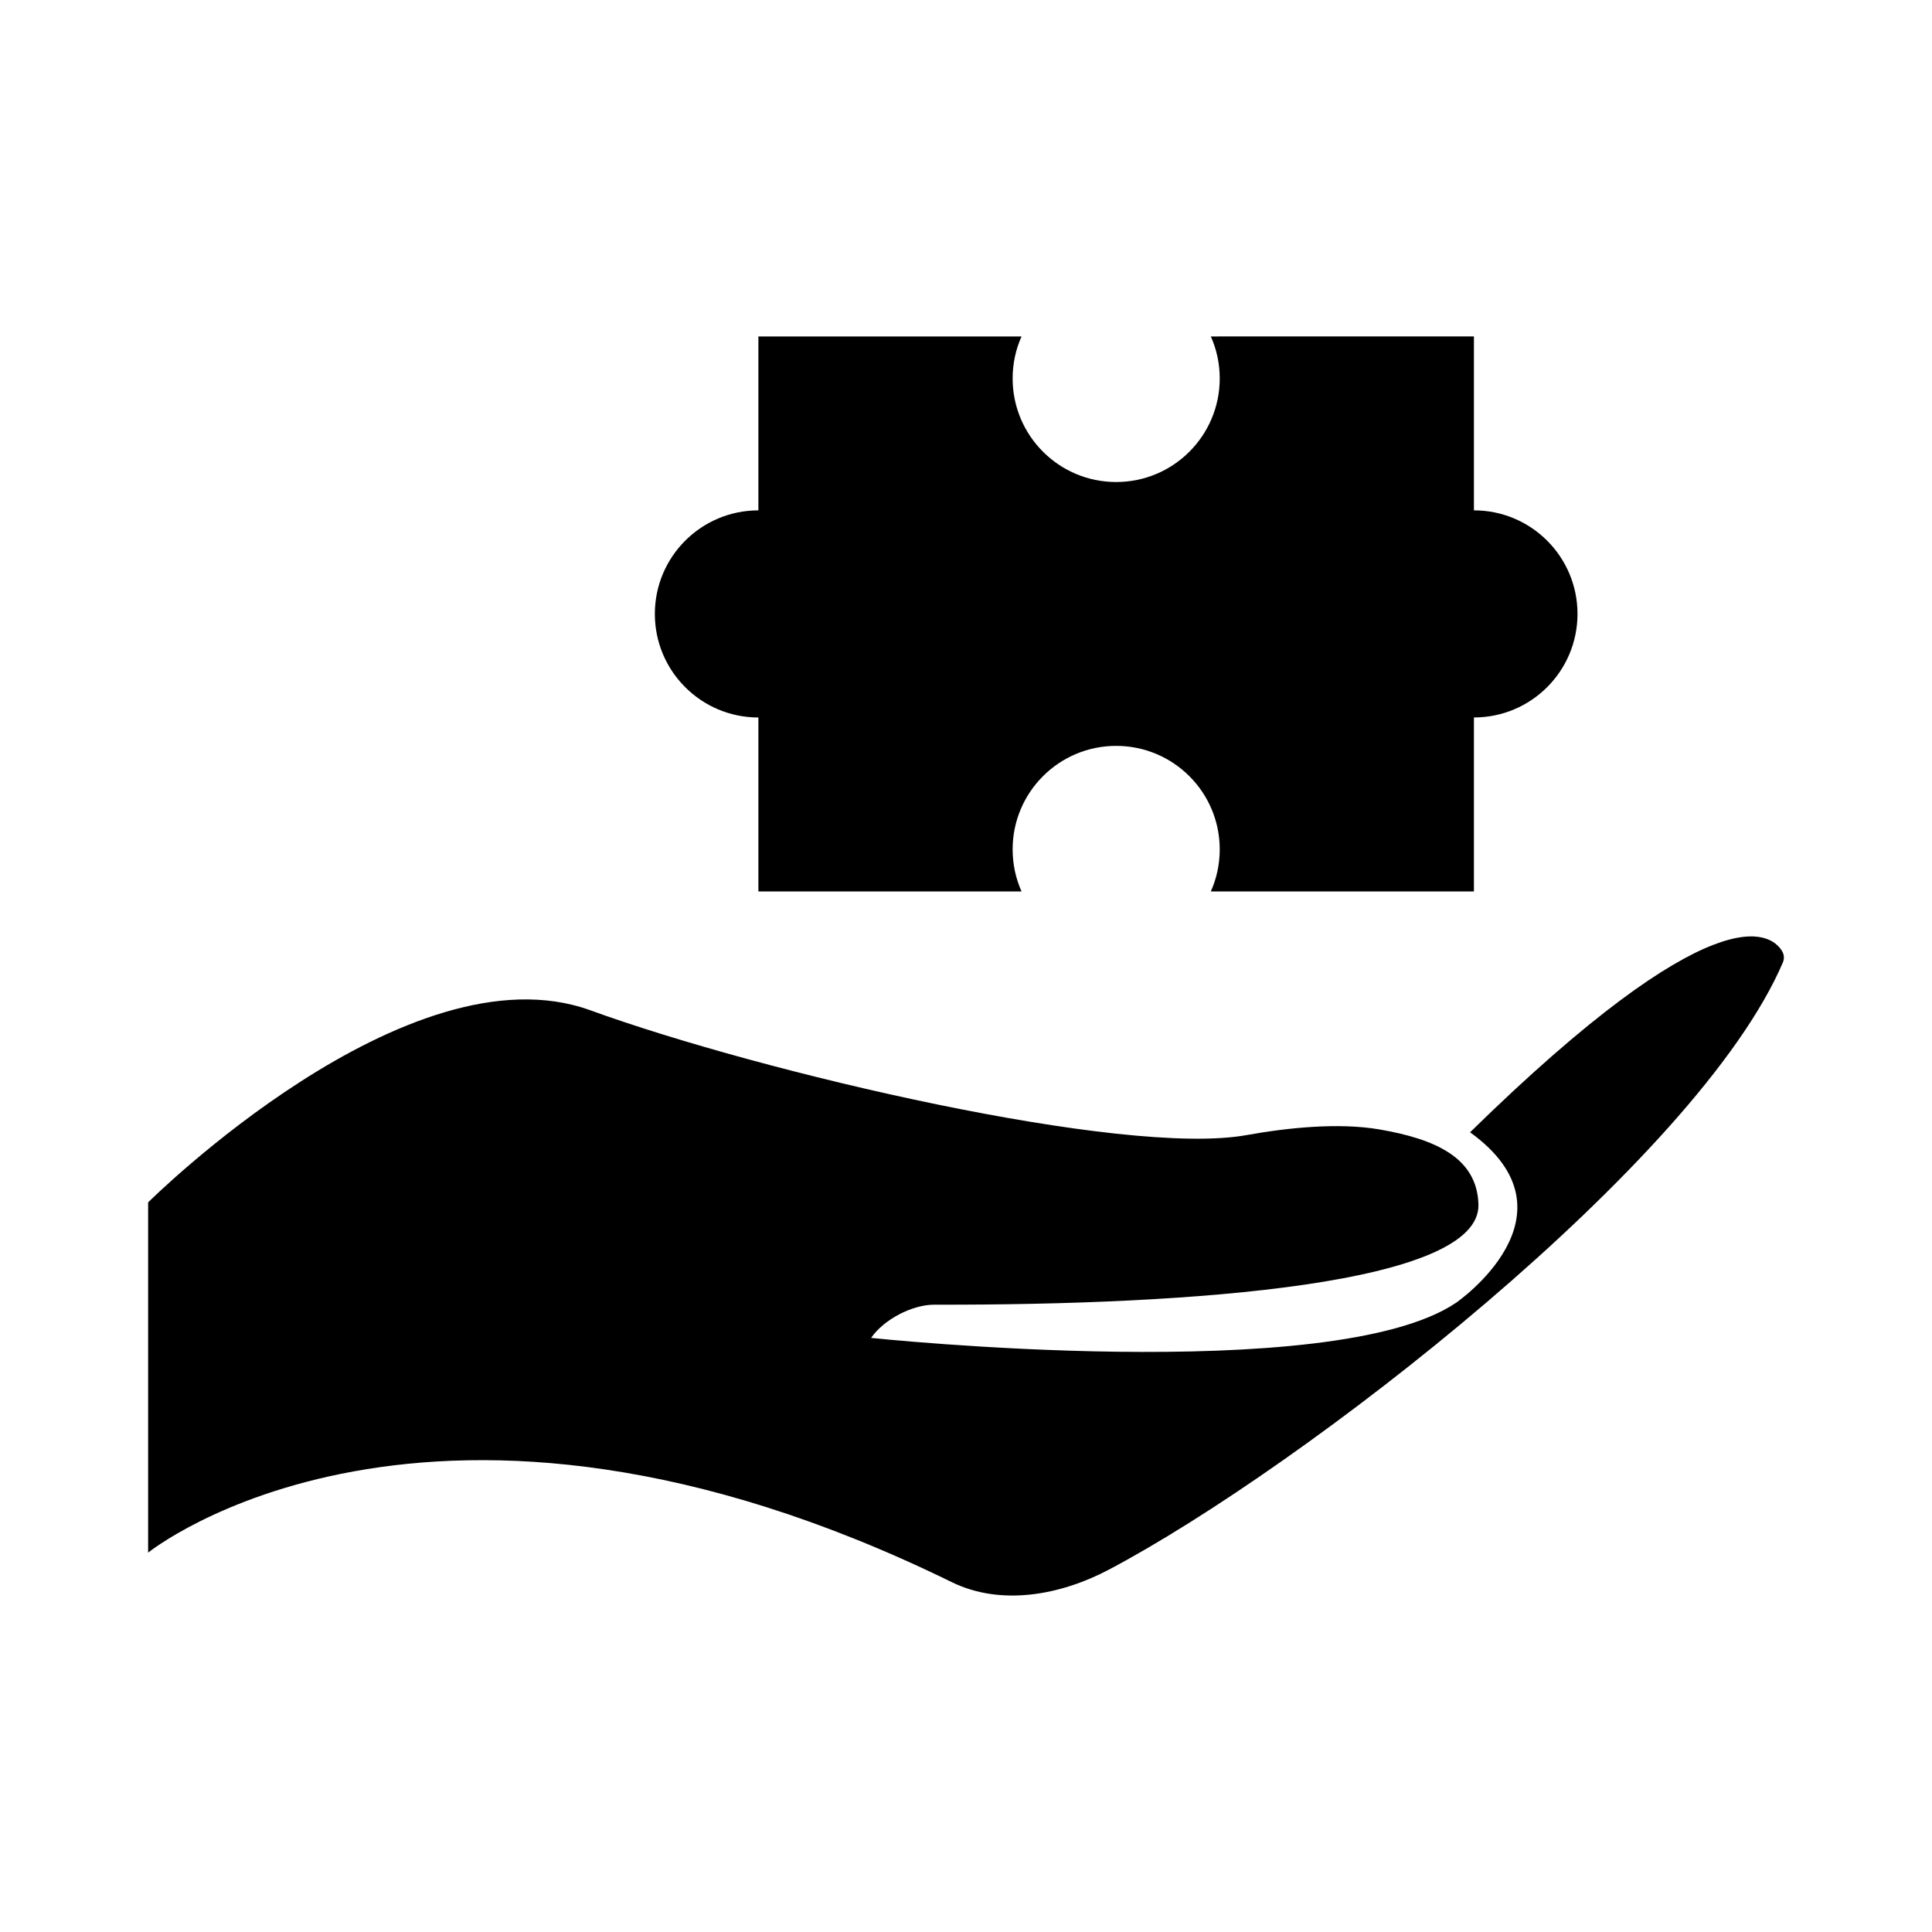
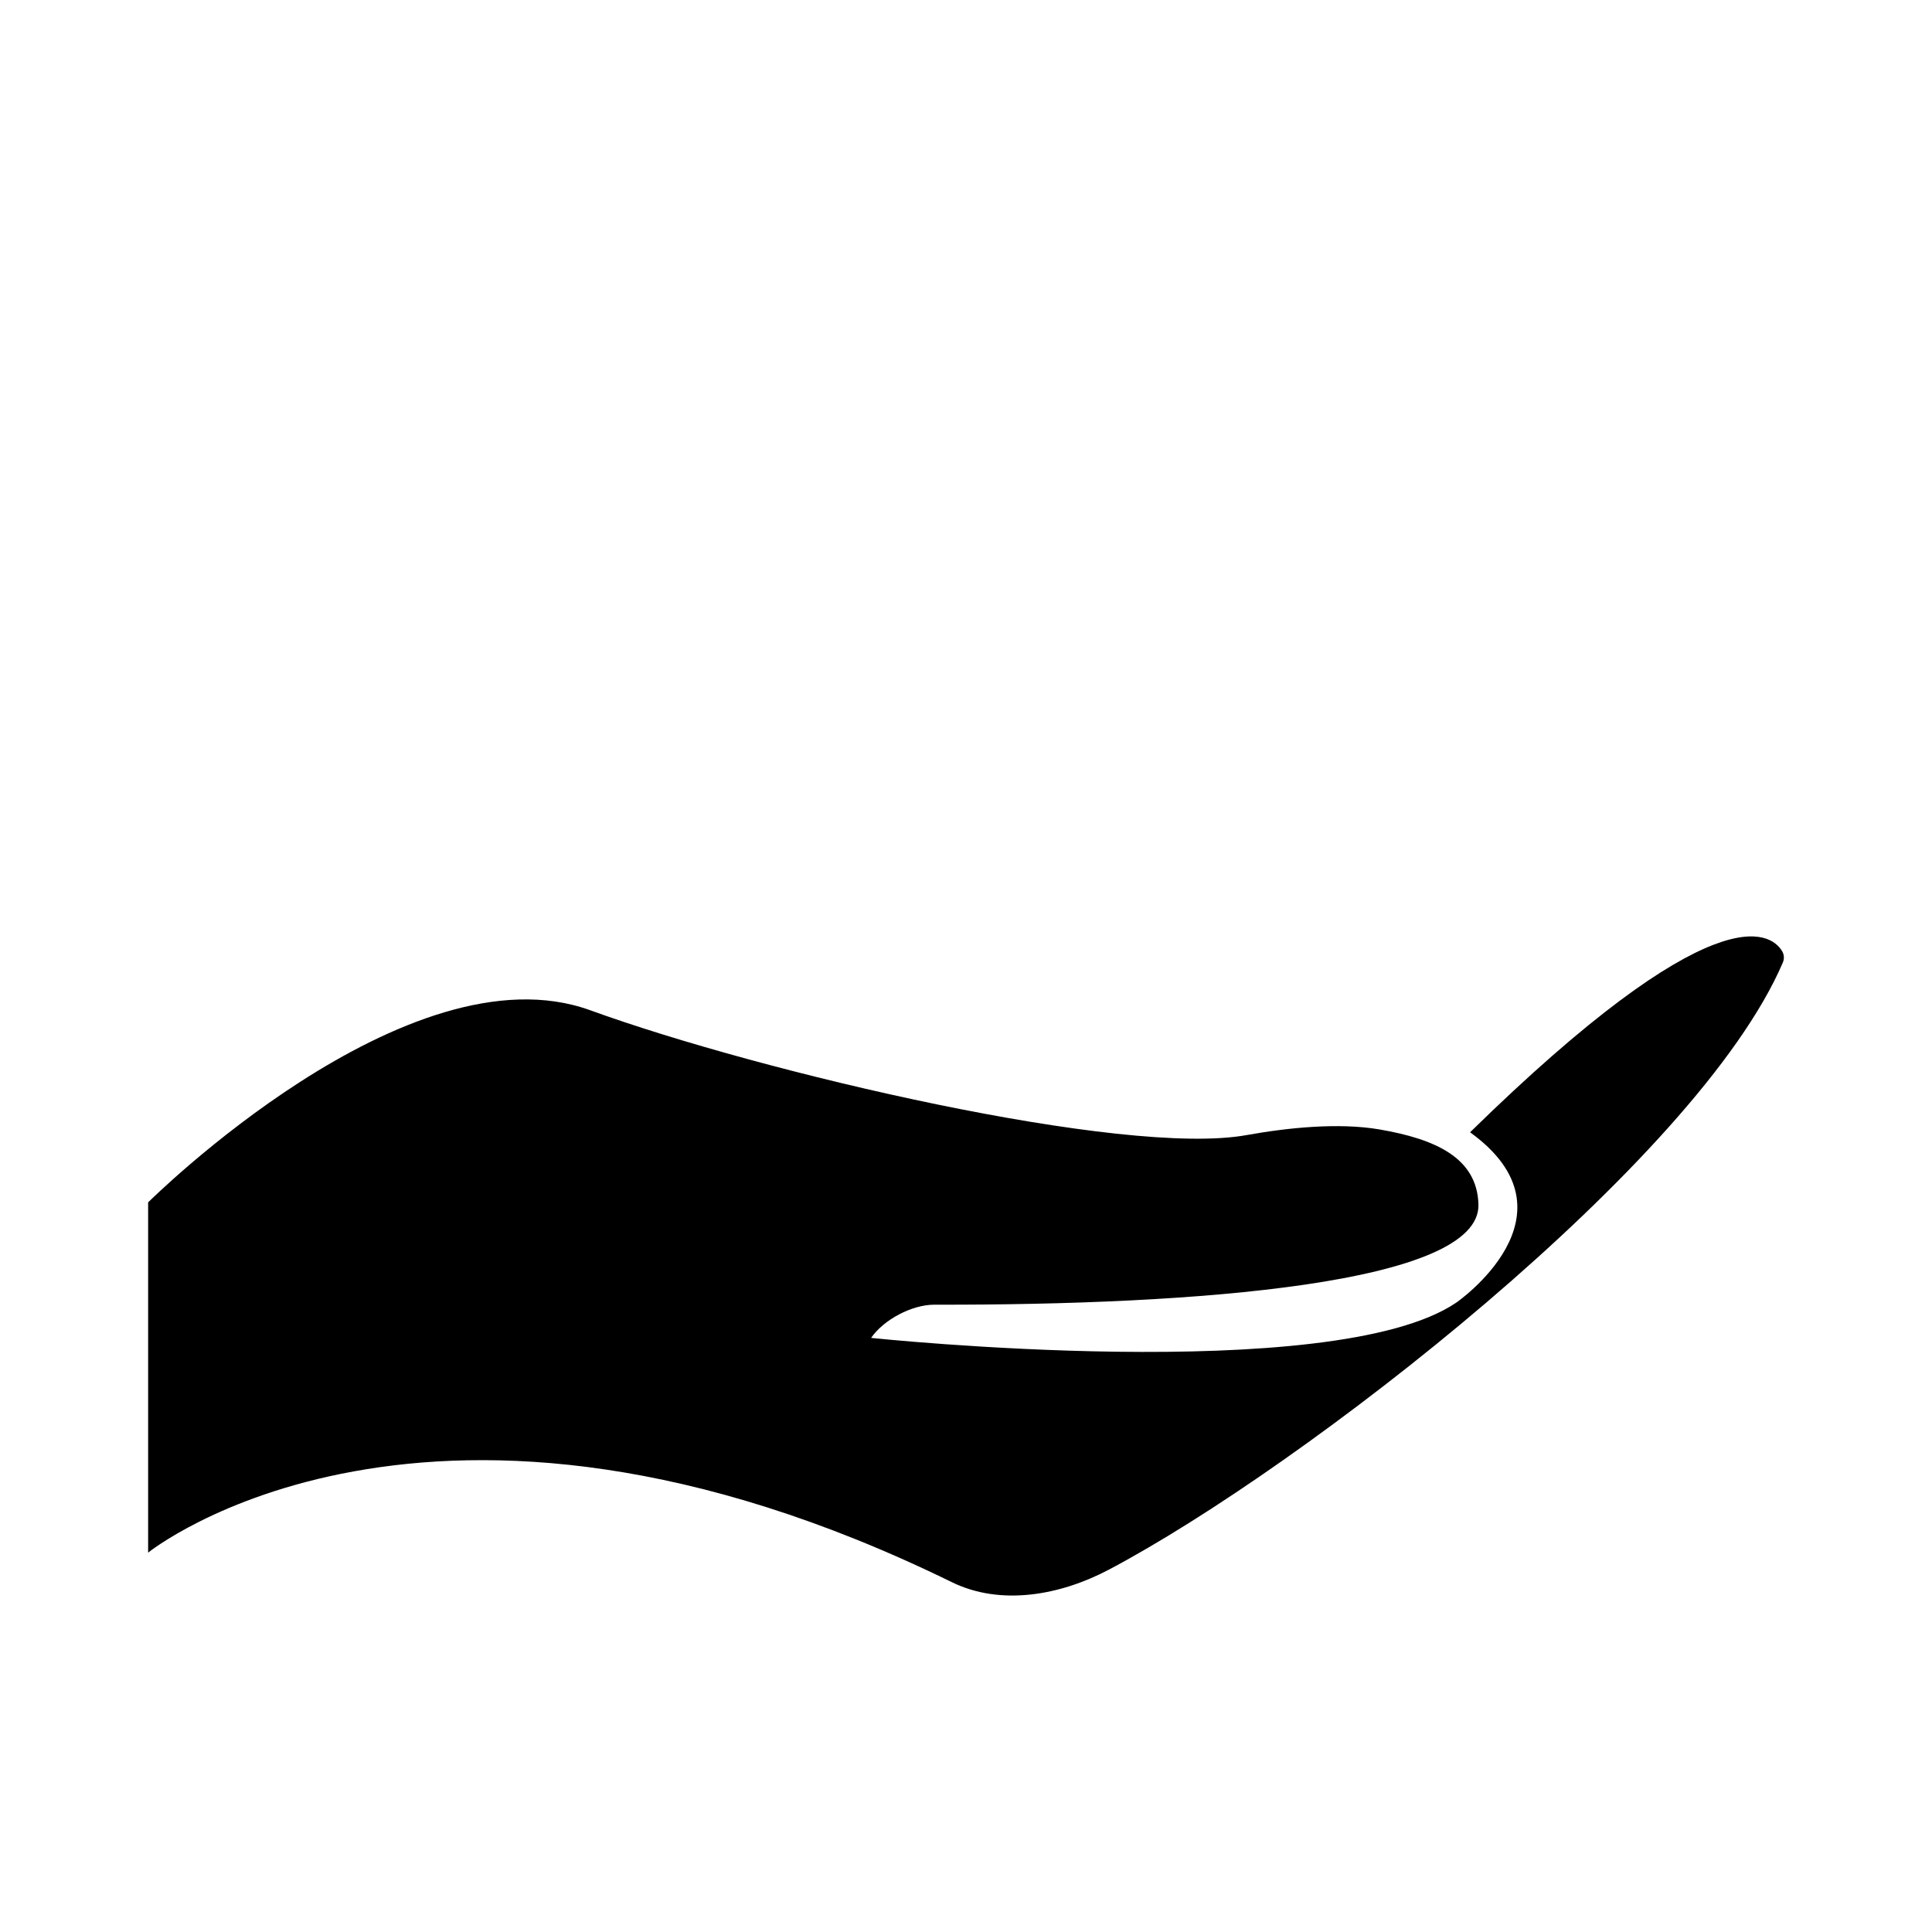
<svg xmlns="http://www.w3.org/2000/svg" fill="#000000" width="800px" height="800px" version="1.1" viewBox="144 144 512 512">
  <g>
-     <path d="m534.61 279.25h-0.004v-46.09l-69.727 0.004c1.527 3.394 2.363 7.172 2.363 11.129 0 15.164-12.285 27.449-27.449 27.449-15.148 0-27.434-12.285-27.434-27.449 0-3.957 0.836-7.734 2.363-11.129h-69.742v46.09c-15.152 0.004-27.438 12.289-27.438 27.445s12.285 27.441 27.438 27.445v46.102h69.742c-1.527-3.41-2.363-7.172-2.363-11.145 0-15.148 12.285-27.434 27.434-27.434 15.164 0 27.449 12.285 27.449 27.434 0 3.973-0.836 7.734-2.363 11.145l69.727-0.008v-46.102h0.004c15.156 0 27.445-12.285 27.445-27.445 0-15.152-12.289-27.441-27.445-27.441z" />
    <path d="m616.24 396c-3.117-5.023-17.996-15.23-82.656 48.066 30.188 21.812-3.66 45.145-3.66 45.145-32.758 22.242-155.07 9.348-155.07 9.348 3.352-4.867 10.828-8.805 16.75-8.805h0.078c69.102 0.156 144.71-5.492 144.12-26.566-0.352-12.426-11.492-17.332-26.176-19.867-10.867-1.871-24.344-0.469-35.211 1.48-32.523 5.922-128.65-16.602-173.97-33.062-48.391-17.566-117.19 50.906-117.19 50.906v92.82s74.379-60.035 212.99 7.828c13.012 6.371 28.785 3.465 41.602-3.312 51.145-26.992 155.96-108.01 178.63-160.91 0.426-1.008 0.348-2.137-0.238-3.07z" />
  </g>
</svg>